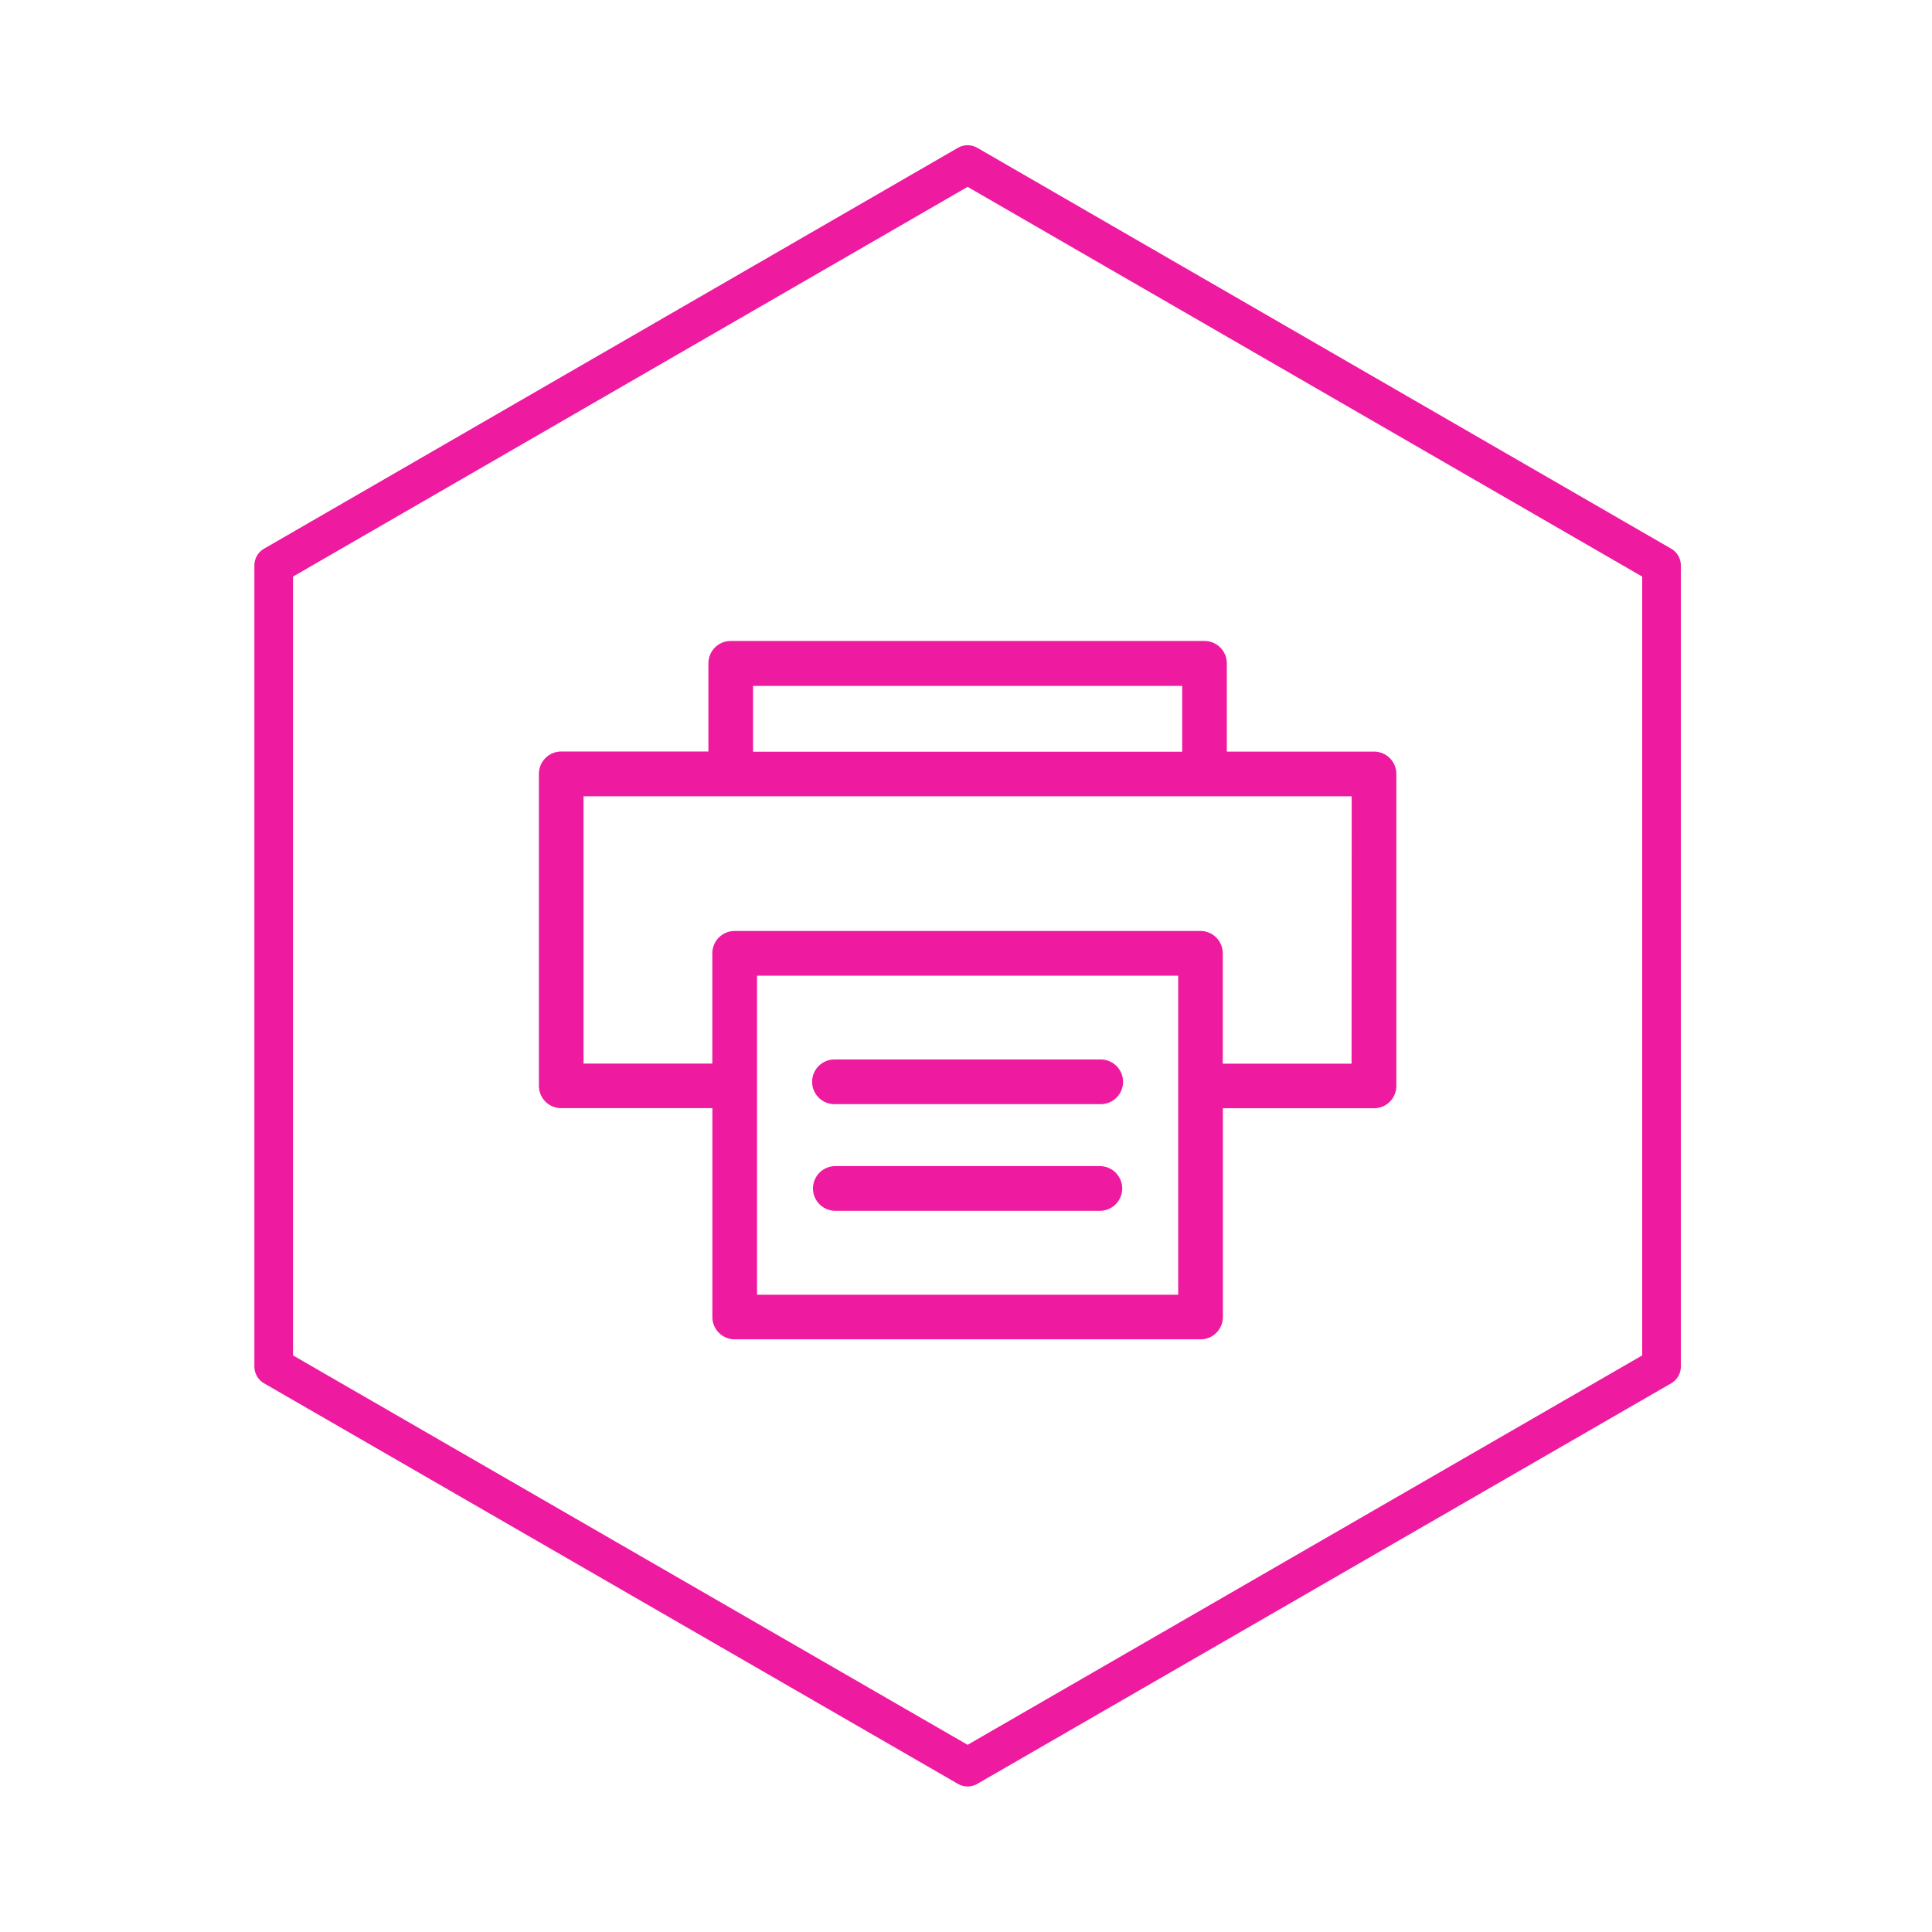
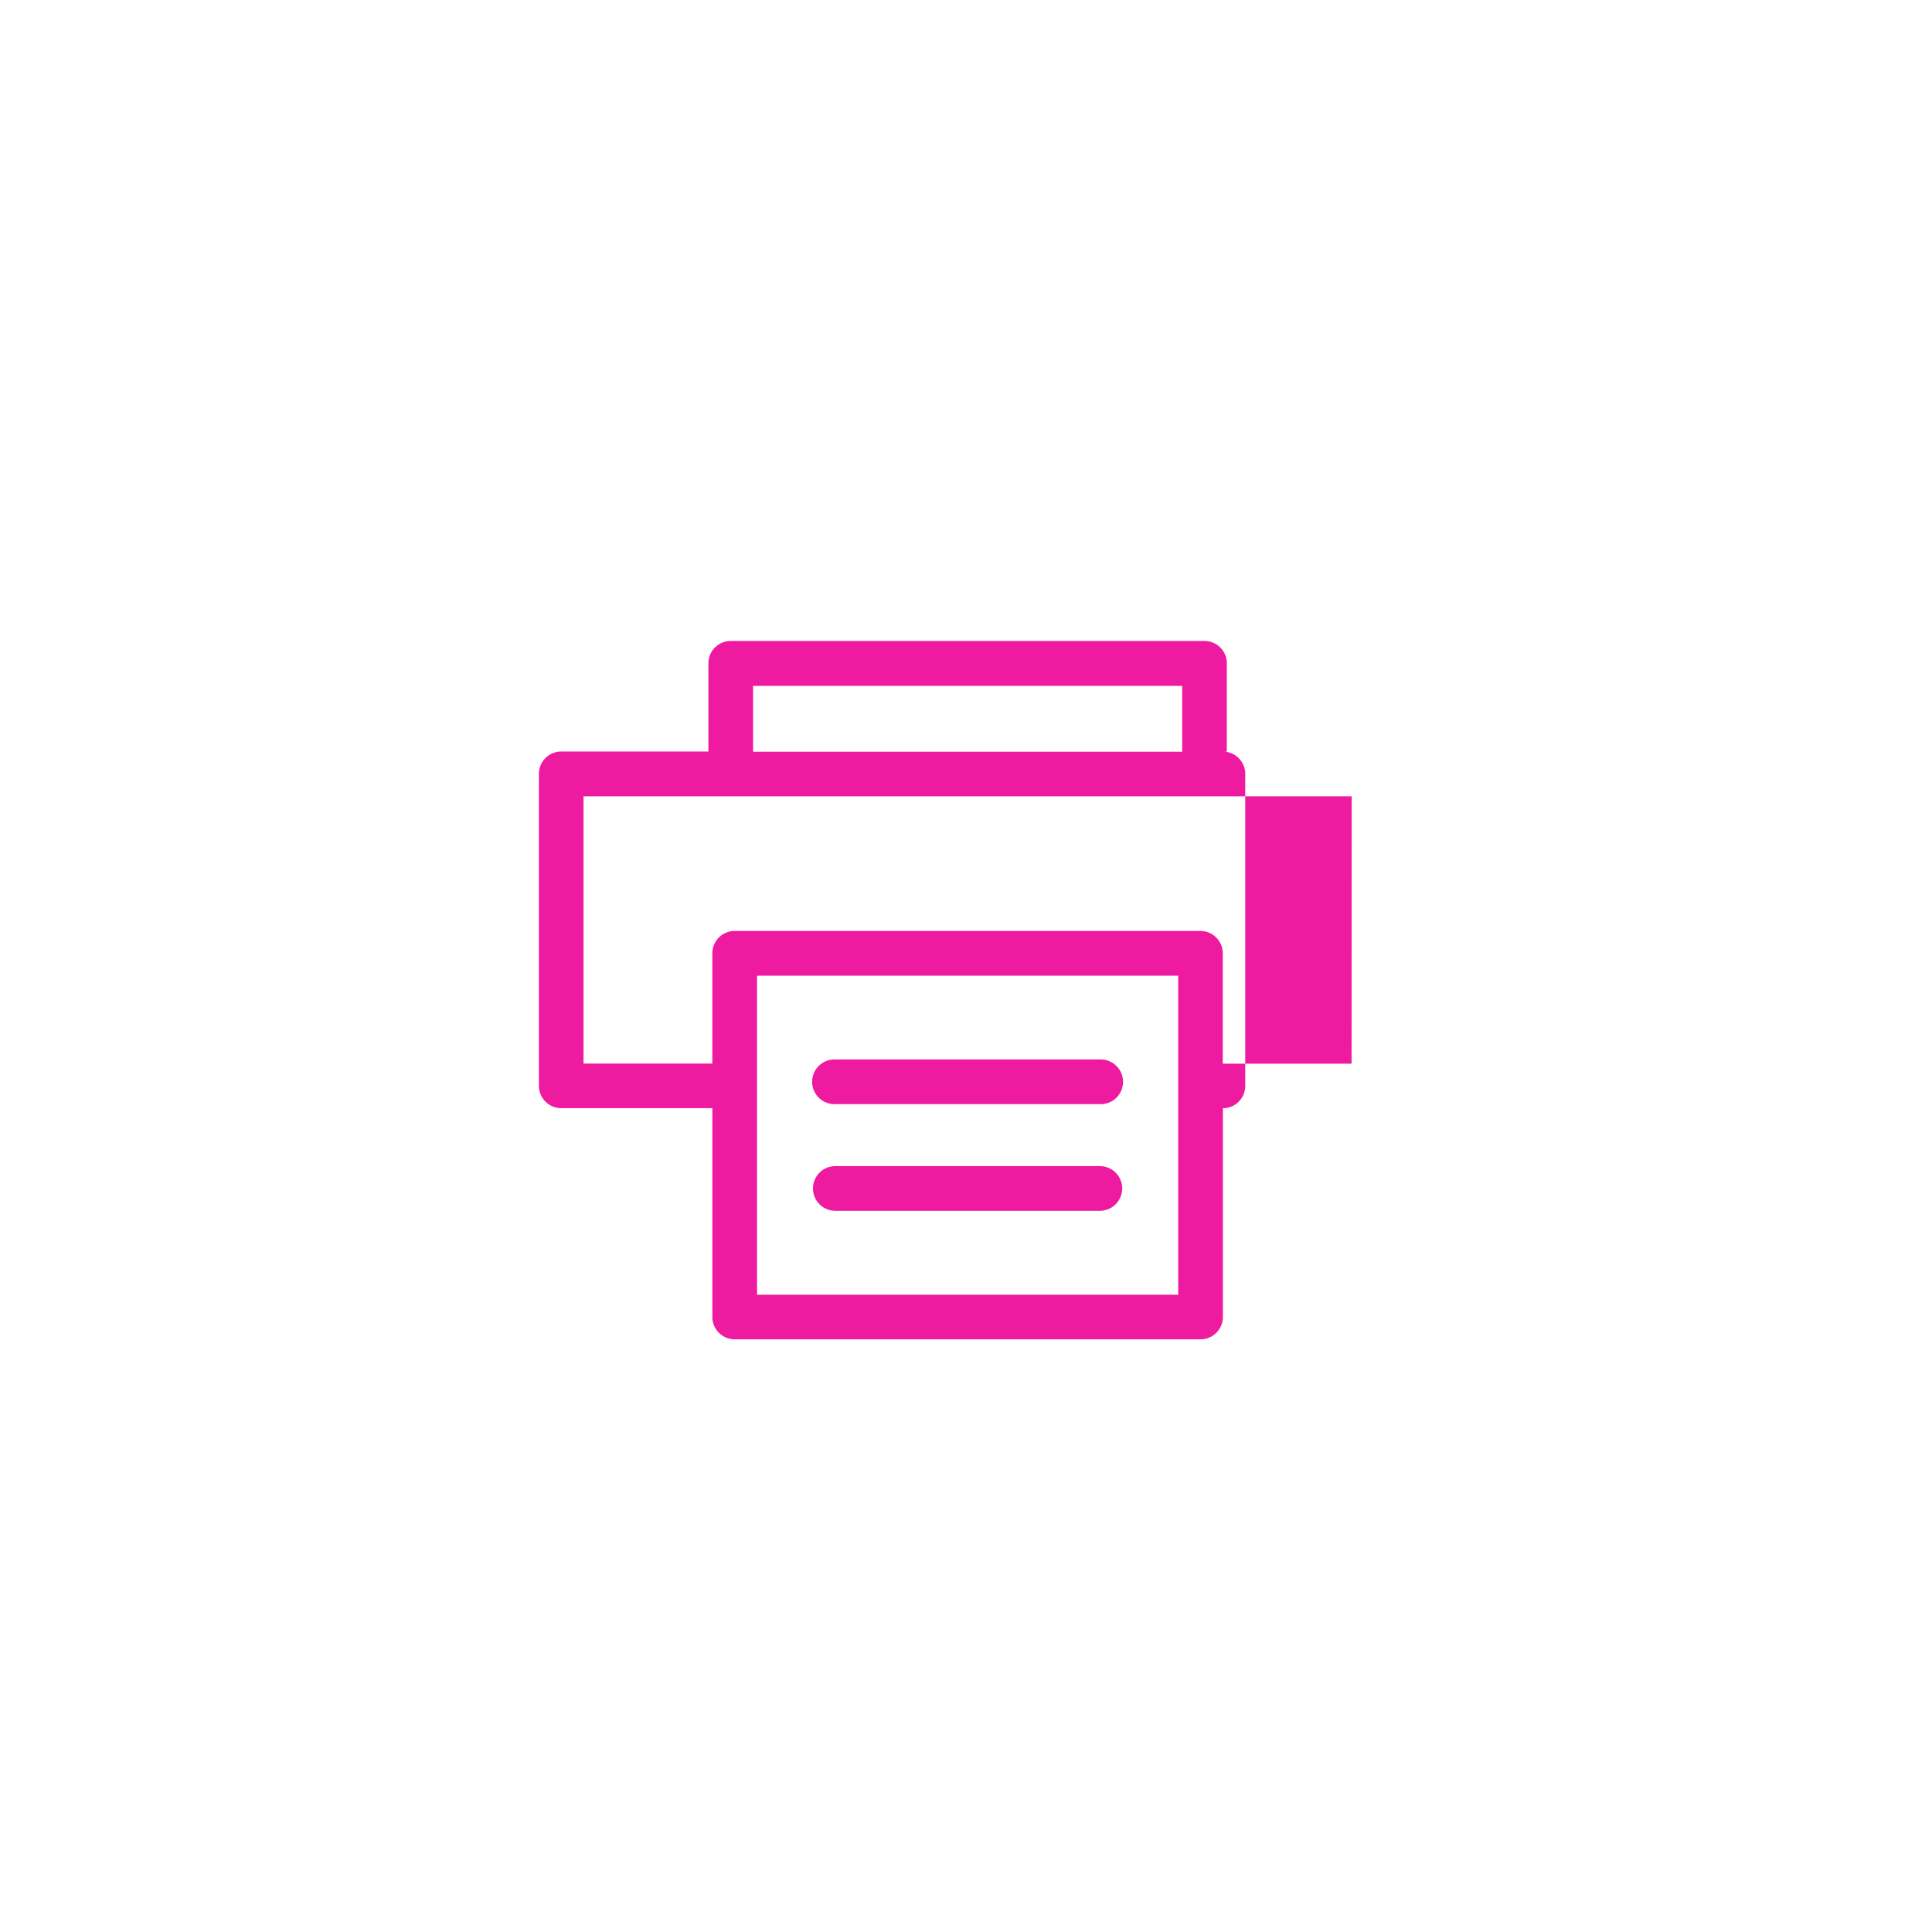
<svg xmlns="http://www.w3.org/2000/svg" data-name="Calque 1" viewBox="0 0 600 600">
-   <path fill="none" stroke="#ee1a9f" stroke-linecap="round" stroke-linejoin="round" stroke-width="12" d="M300.5 51.1L85 175.6v248.8l215.5 124.4L516 424.4V175.6L300.5 51.1z" />
-   <path d="M426.72 233.42H381V206a6.94 6.94 0 00-6.94-6.94H226.93A6.94 6.94 0 00220 206v27.39h-45.7a6.94 6.94 0 00-6.94 6.94v96.88a6.94 6.94 0 006.94 6.94h46.93V409a6.94 6.94 0 006.94 6.94h144.67a6.94 6.94 0 006.94-6.94v-64.82h46.93a6.94 6.94 0 006.94-6.94v-96.88a6.93 6.93 0 00-6.93-6.94zM233.87 213h133.27v20.46H233.87zm132 189.09H235.1V303h130.8v99.07zm53.87-71.76h-40v-34.28a6.94 6.94 0 00-6.94-6.93H228.16a6.94 6.94 0 00-6.94 6.93v34.25h-40v-83h238.56zM259.42 342.9h82.15a6.94 6.94 0 100-13.87h-82.15a6.94 6.94 0 100 13.87zm0 33.13h82.15a6.94 6.94 0 000-13.88h-82.15a6.94 6.94 0 000 13.88z" fill="#ee1a9f" />
+   <path d="M426.72 233.42H381V206a6.94 6.94 0 00-6.94-6.94H226.93A6.94 6.94 0 00220 206v27.39h-45.7a6.94 6.94 0 00-6.94 6.94v96.88a6.94 6.94 0 006.94 6.94h46.93V409a6.94 6.94 0 006.94 6.94h144.67a6.94 6.94 0 006.94-6.94v-64.82a6.94 6.94 0 006.94-6.94v-96.88a6.93 6.93 0 00-6.93-6.94zM233.87 213h133.27v20.46H233.87zm132 189.09H235.1V303h130.8v99.07zm53.87-71.76h-40v-34.28a6.94 6.94 0 00-6.94-6.93H228.16a6.94 6.94 0 00-6.94 6.93v34.25h-40v-83h238.56zM259.42 342.9h82.15a6.94 6.94 0 100-13.87h-82.15a6.94 6.94 0 100 13.87zm0 33.13h82.15a6.94 6.94 0 000-13.88h-82.15a6.94 6.94 0 000 13.88z" fill="#ee1a9f" />
</svg>